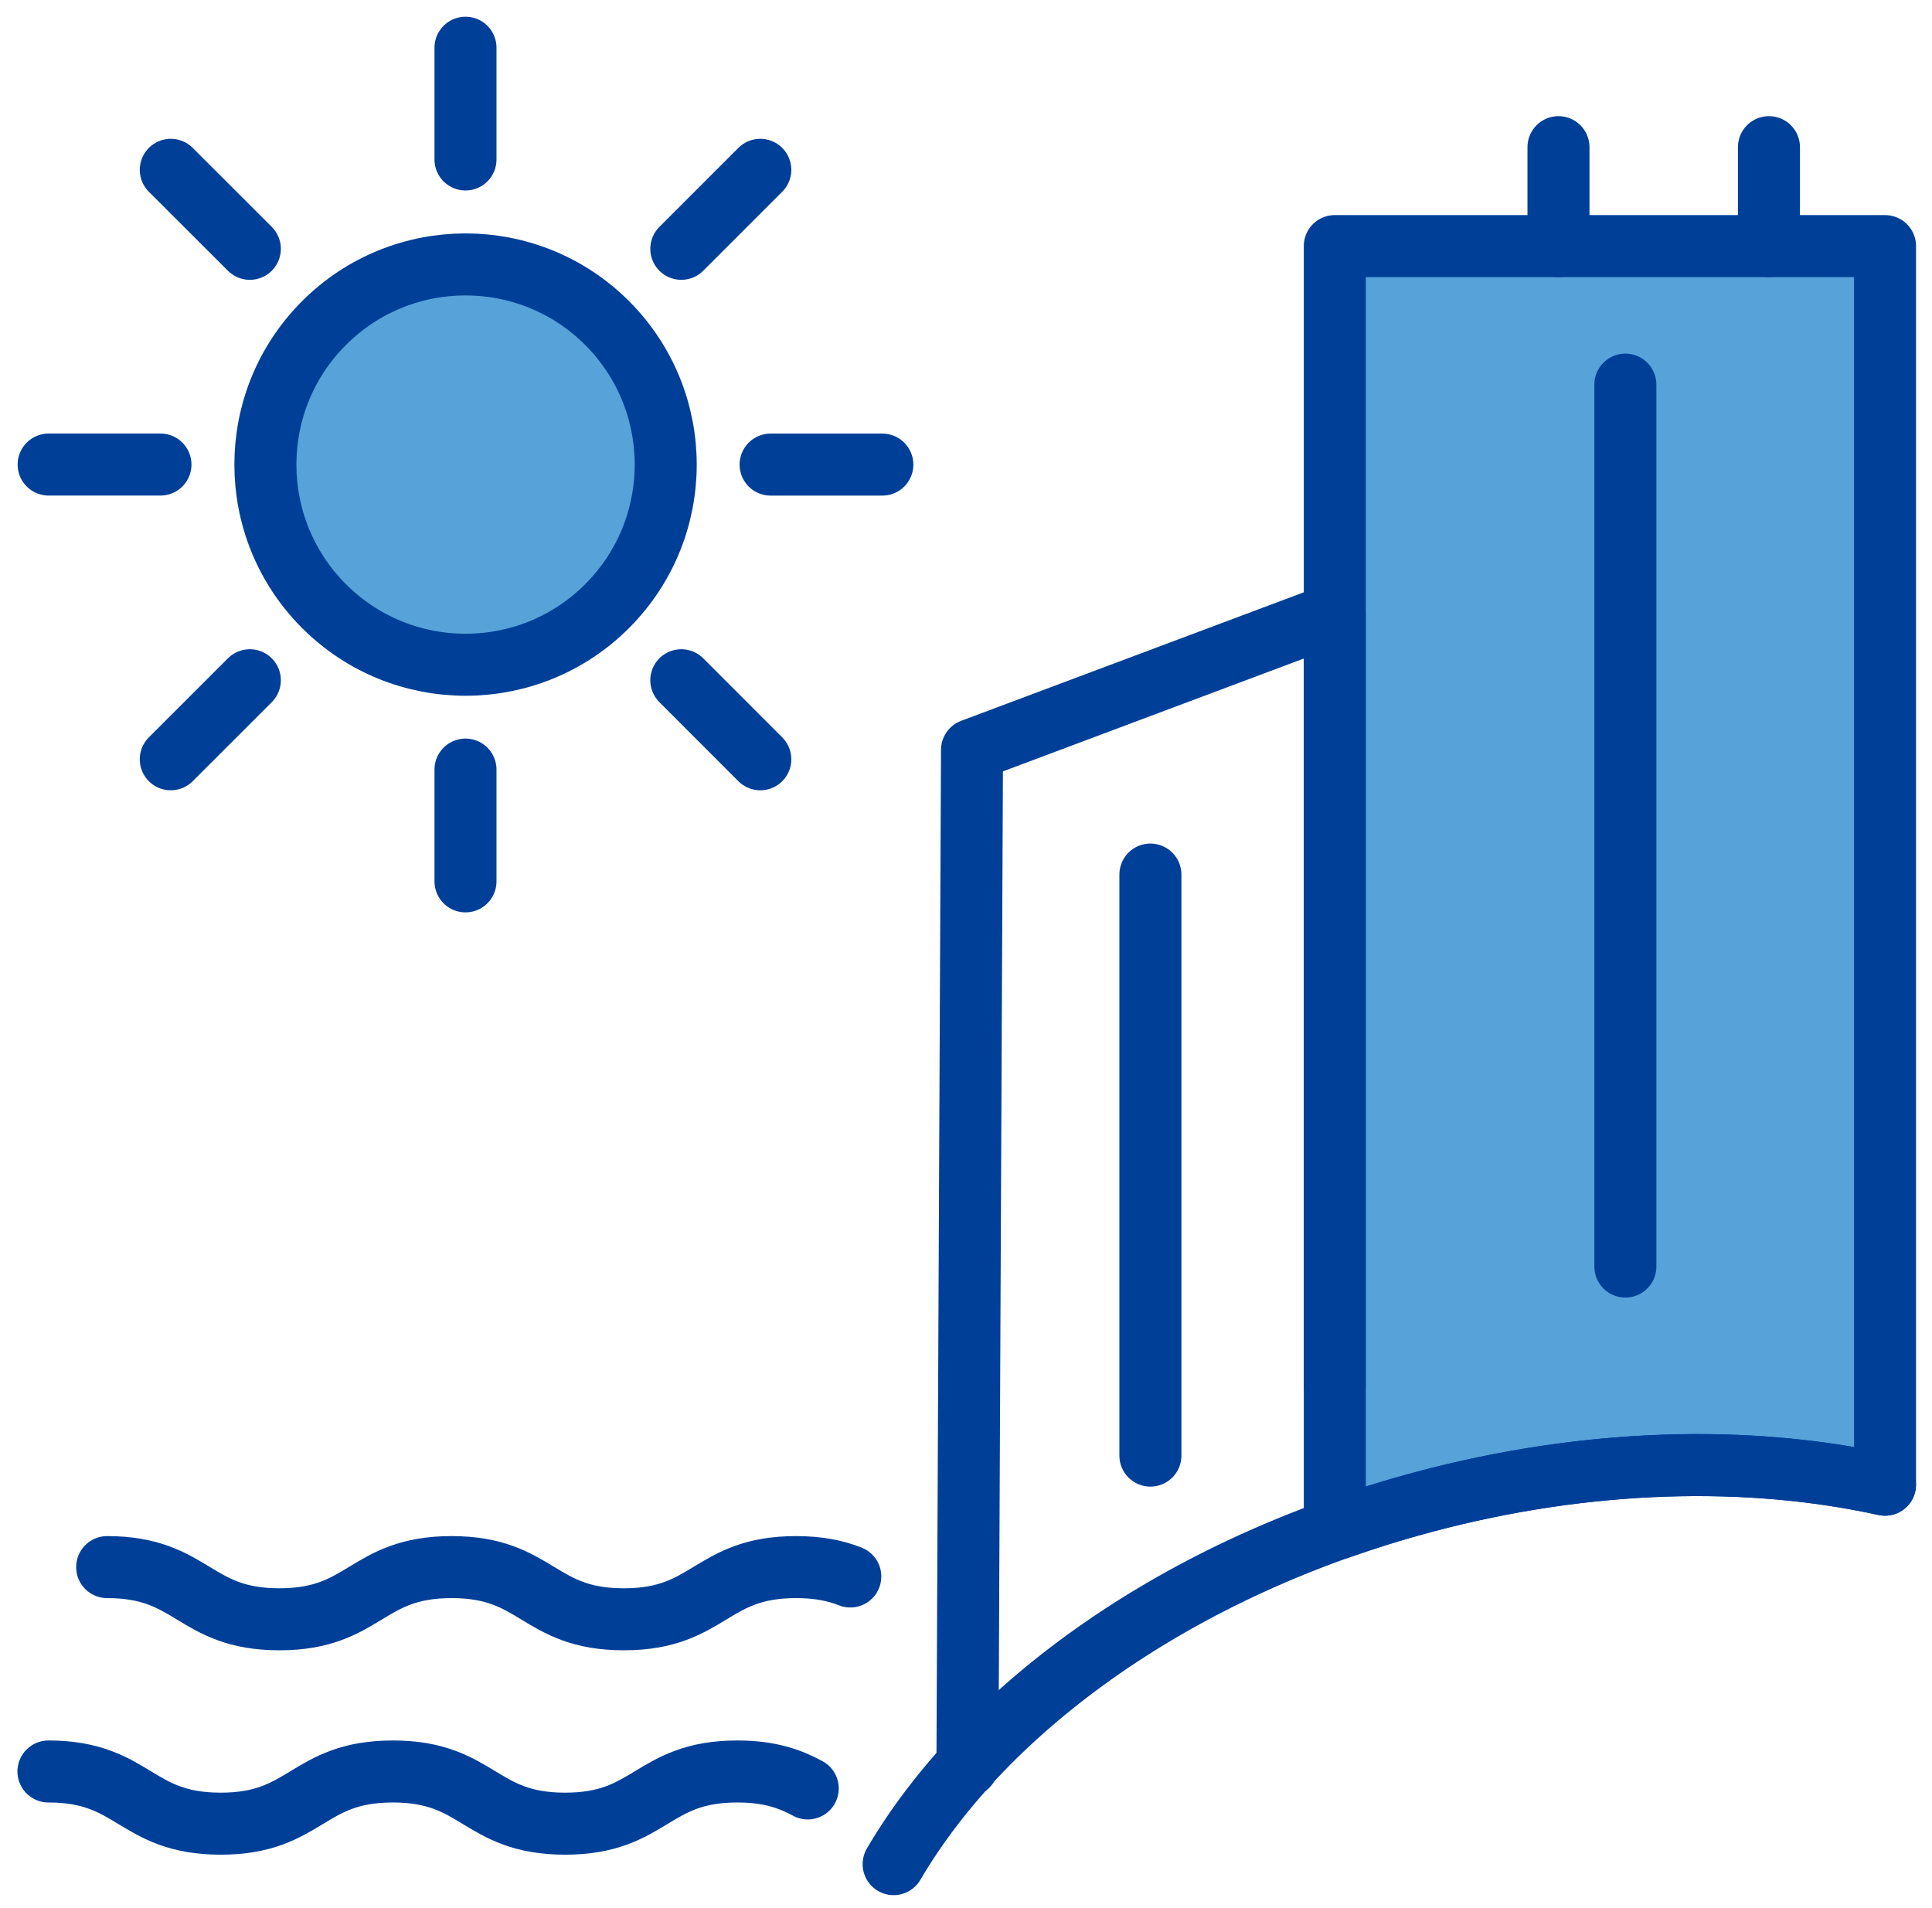
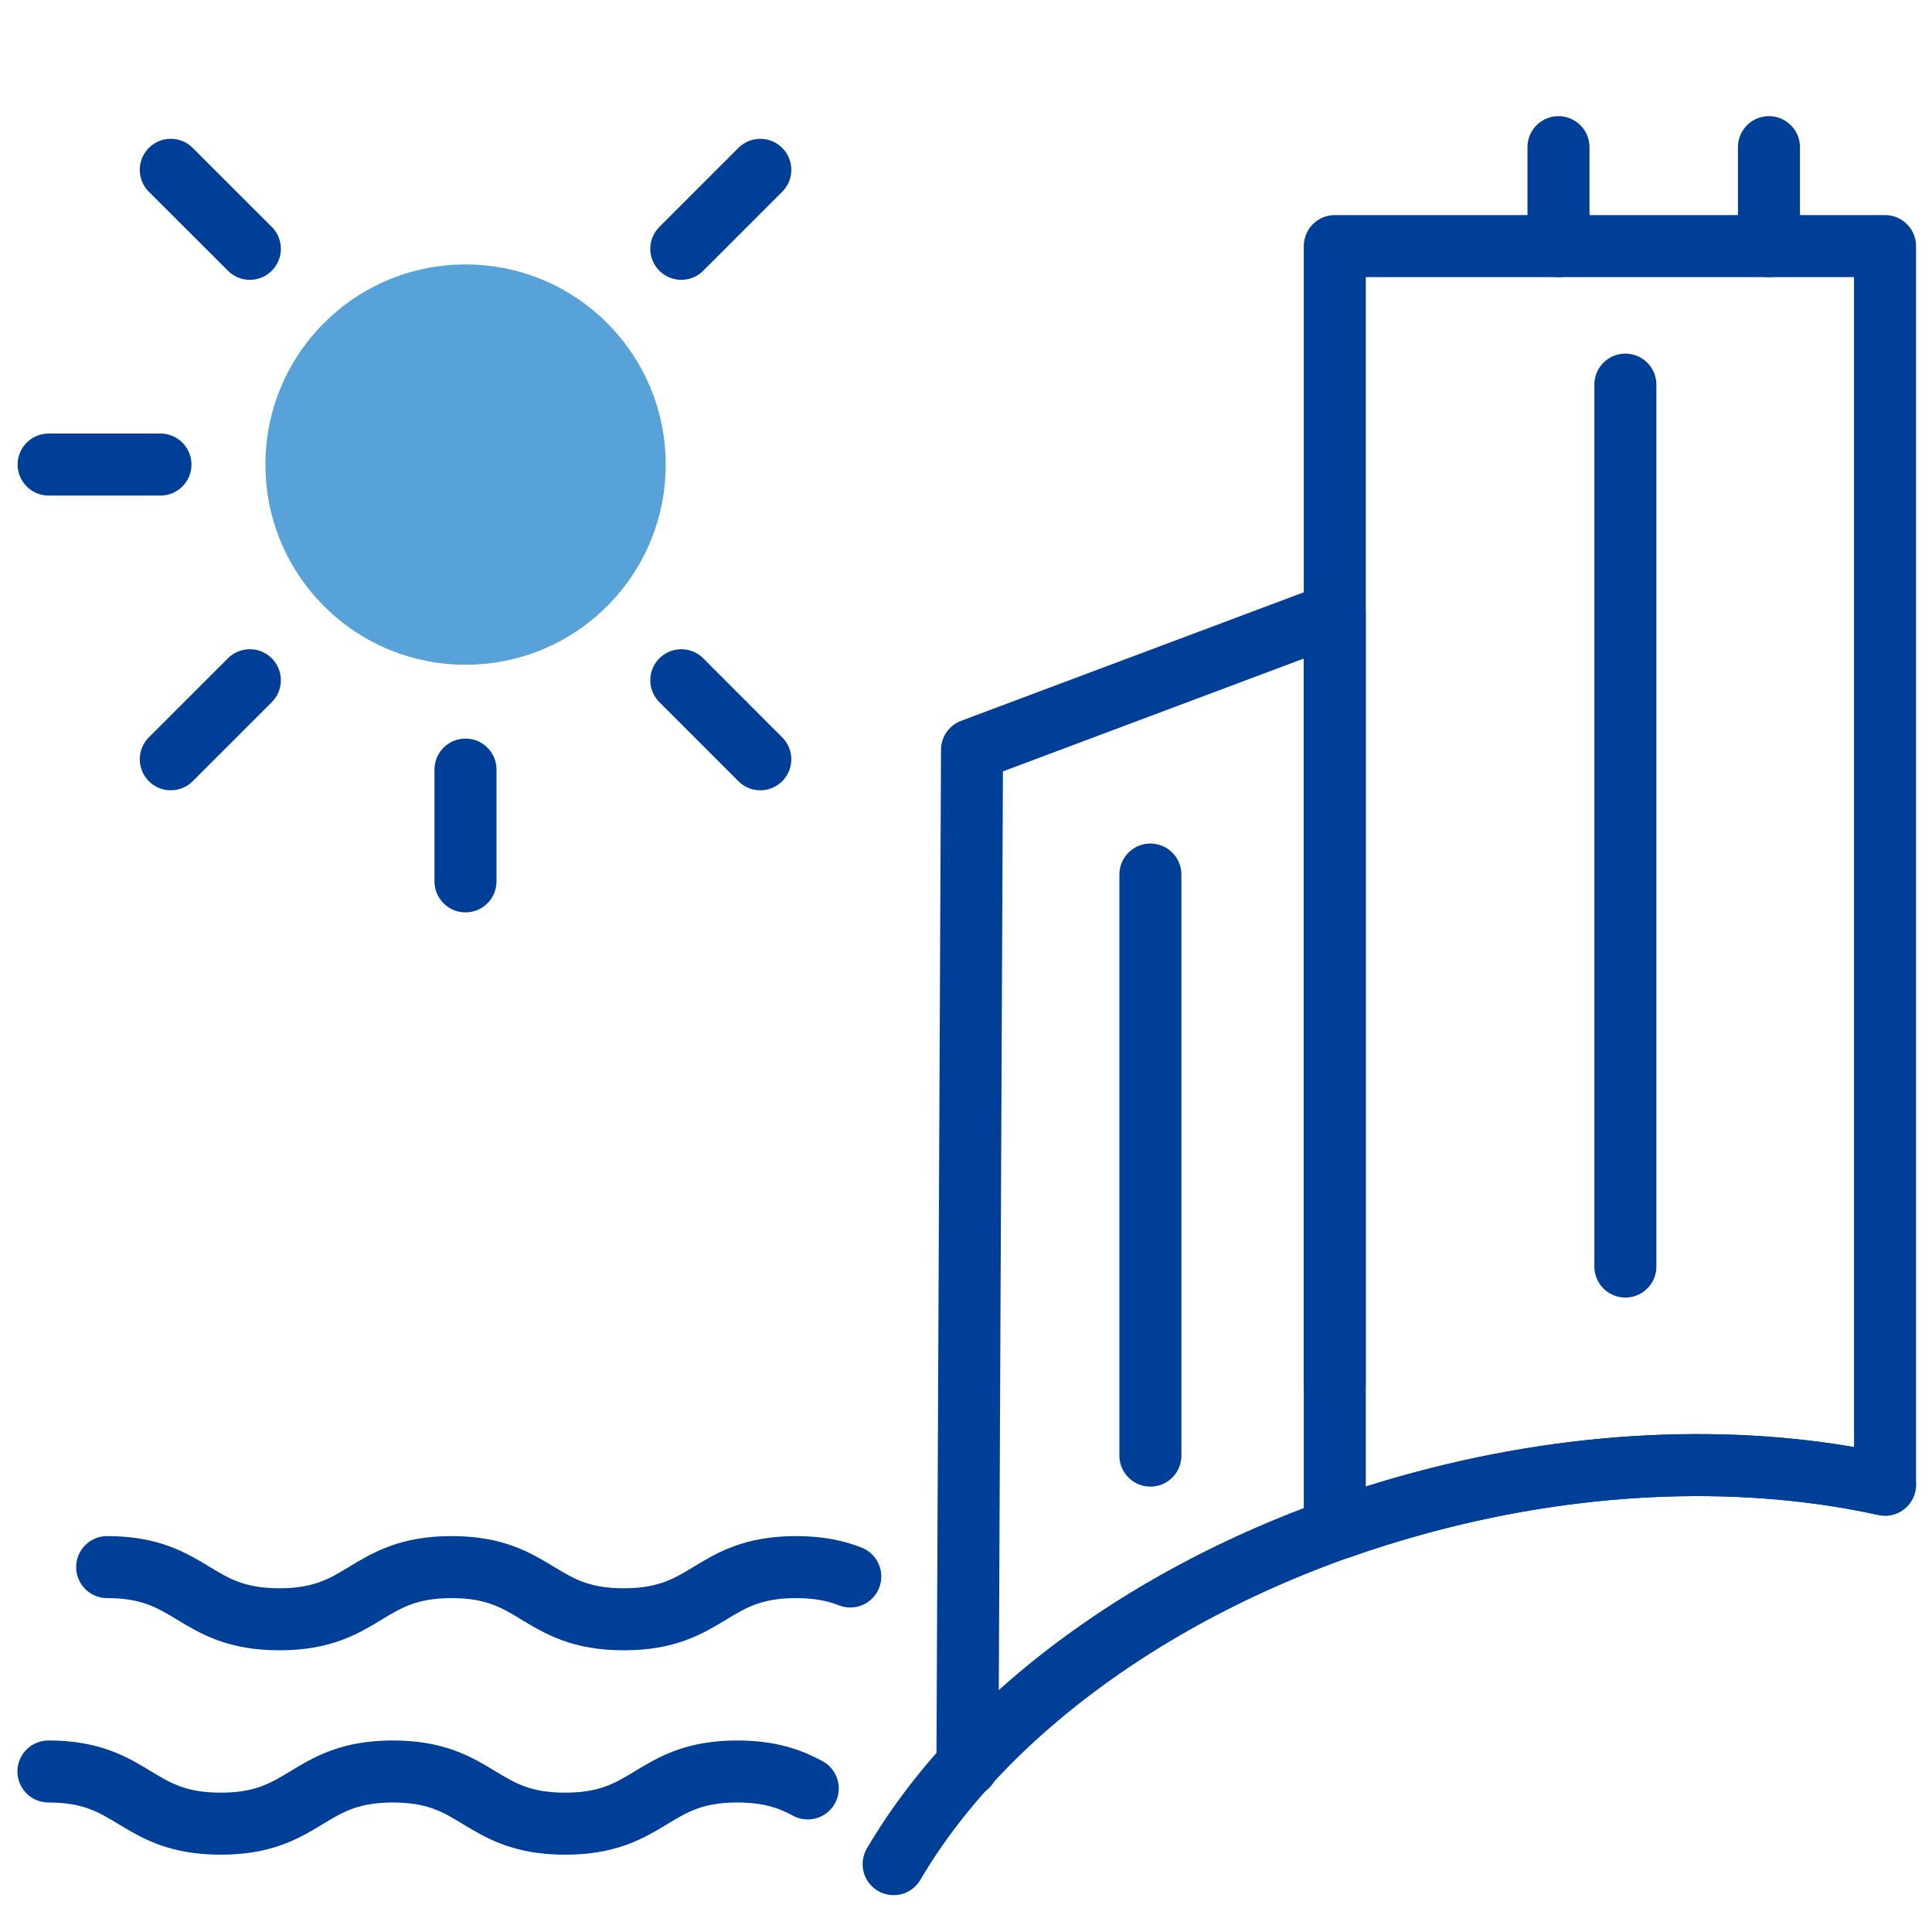
<svg xmlns="http://www.w3.org/2000/svg" width="81" height="80" viewBox="0 0 81 80" fill="none">
-   <path d="M59.709 62.967C66.59 61.133 73.331 60.992 79.031 62.248V10.318H55.962V63.938L56.157 64.067C57.308 63.66 58.495 63.291 59.709 62.967Z" fill="#56A2D9" />
-   <path d="M25.453 25.413C28.73 22.135 28.73 16.822 25.453 13.544C22.176 10.267 16.862 10.267 13.585 13.544C10.307 16.822 10.307 22.135 13.585 25.413C16.862 28.69 22.176 28.69 25.453 25.413Z" fill="#56A2D9" />
-   <path d="M25.453 25.413C28.73 22.135 28.73 16.822 25.453 13.544C22.176 10.267 16.862 10.267 13.585 13.544C10.307 16.822 10.307 22.135 13.585 25.413C16.862 28.69 22.176 28.69 25.453 25.413Z" stroke="#003F98" stroke-width="2.6" stroke-linecap="round" stroke-linejoin="round" />
-   <path d="M19.516 2.001V6.686" stroke="#003F98" stroke-width="2.6" stroke-linecap="round" stroke-linejoin="round" />
+   <path d="M25.453 25.413C28.73 22.135 28.73 16.822 25.453 13.544C22.176 10.267 16.862 10.267 13.585 13.544C10.307 16.822 10.307 22.135 13.585 25.413C16.862 28.69 22.176 28.69 25.453 25.413" fill="#56A2D9" />
  <path d="M31.876 7.12L28.564 10.432" stroke="#003F98" stroke-width="2.6" stroke-linecap="round" stroke-linejoin="round" />
-   <path d="M36.993 19.479H32.308" stroke="#003F98" stroke-width="2.6" stroke-linecap="round" stroke-linejoin="round" />
  <path d="M31.876 31.834L28.564 28.52" stroke="#003F98" stroke-width="2.6" stroke-linecap="round" stroke-linejoin="round" />
  <path d="M19.516 36.953V32.266" stroke="#003F98" stroke-width="2.6" stroke-linecap="round" stroke-linejoin="round" />
  <path d="M7.16 31.834L10.475 28.52" stroke="#003F98" stroke-width="2.6" stroke-linecap="round" stroke-linejoin="round" />
  <path d="M2.039 19.477H6.727" stroke="#003F98" stroke-width="2.6" stroke-linecap="round" stroke-linejoin="round" />
  <path d="M7.16 7.12L10.475 10.432" stroke="#003F98" stroke-width="2.6" stroke-linecap="round" stroke-linejoin="round" />
  <path d="M35.649 66.096C35.059 65.862 34.348 65.703 33.374 65.703C29.766 65.703 29.766 67.891 26.154 67.891C22.542 67.891 22.545 65.703 18.934 65.703C15.322 65.703 15.322 67.891 11.713 67.891C8.105 67.891 8.102 65.703 4.493 65.703" stroke="#003F98" stroke-width="2.6" stroke-linecap="round" stroke-linejoin="round" />
  <path d="M33.865 74.983C33.139 74.59 32.288 74.272 30.913 74.272C27.304 74.272 27.304 76.46 23.692 76.46C20.081 76.46 20.084 74.272 16.472 74.272C12.86 74.272 12.86 76.46 9.252 76.46C5.643 76.46 5.64 74.272 2.031 74.272" stroke="#003F98" stroke-width="2.6" stroke-linecap="round" stroke-linejoin="round" />
  <path d="M65.34 10.318V6.17" stroke="#003F98" stroke-width="2.6" stroke-linecap="round" stroke-linejoin="round" />
  <path d="M74.164 10.318V6.17" stroke="#003F98" stroke-width="2.6" stroke-linecap="round" stroke-linejoin="round" />
  <path d="M40.56 74.032L40.752 31.439L55.959 25.735V58.057" stroke="#003F98" stroke-width="2.6" stroke-linecap="round" stroke-linejoin="round" />
  <path d="M48.231 36.667V61.028" stroke="#003F98" stroke-width="2.6" stroke-linecap="round" stroke-linejoin="round" />
  <path d="M68.144 16.126V53.102" stroke="#003F98" stroke-width="2.6" stroke-linecap="round" stroke-linejoin="round" />
  <path d="M37.466 78.157C41.341 71.545 49.452 65.7 59.705 62.967C66.587 61.133 73.328 60.992 79.028 62.248" stroke="#003F98" stroke-width="2.6" stroke-linecap="round" stroke-linejoin="round" />
  <path d="M59.709 62.967C66.59 61.133 73.331 60.992 79.031 62.248V10.318H55.962V63.938L56.157 64.067C57.308 63.66 58.495 63.291 59.709 62.967Z" stroke="#003F98" stroke-width="2.6" stroke-linecap="round" stroke-linejoin="round" />
</svg>